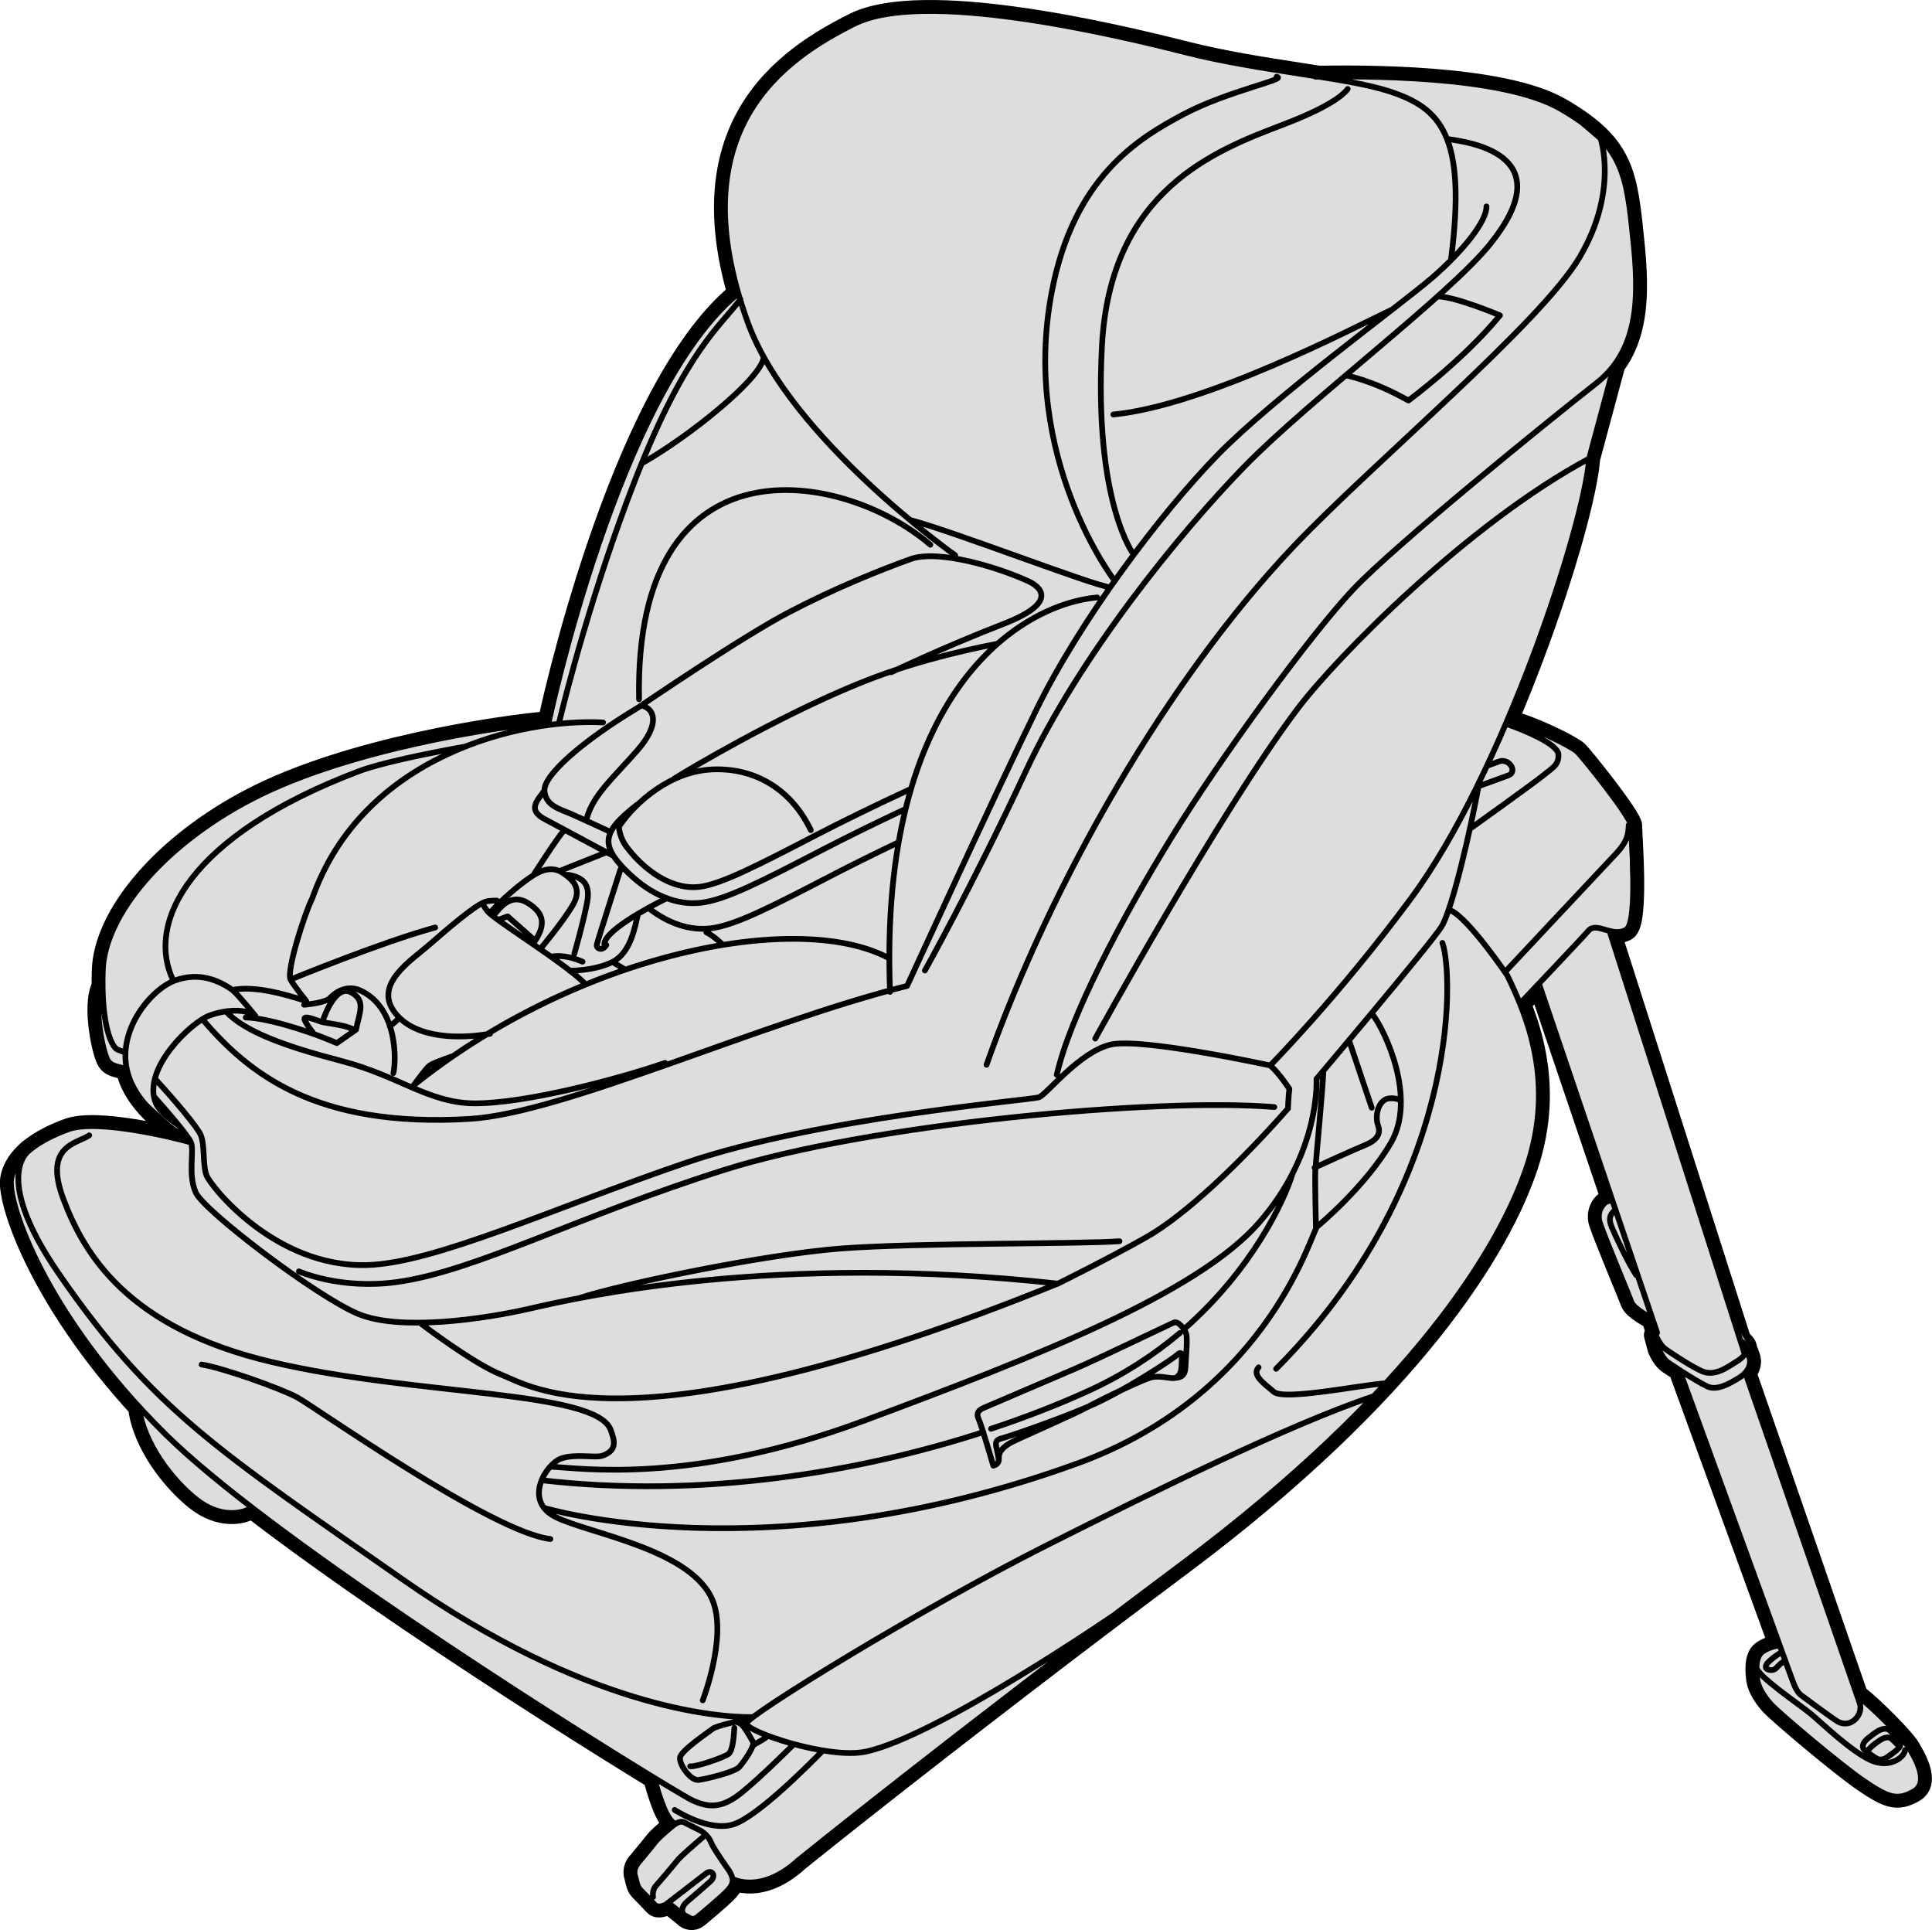
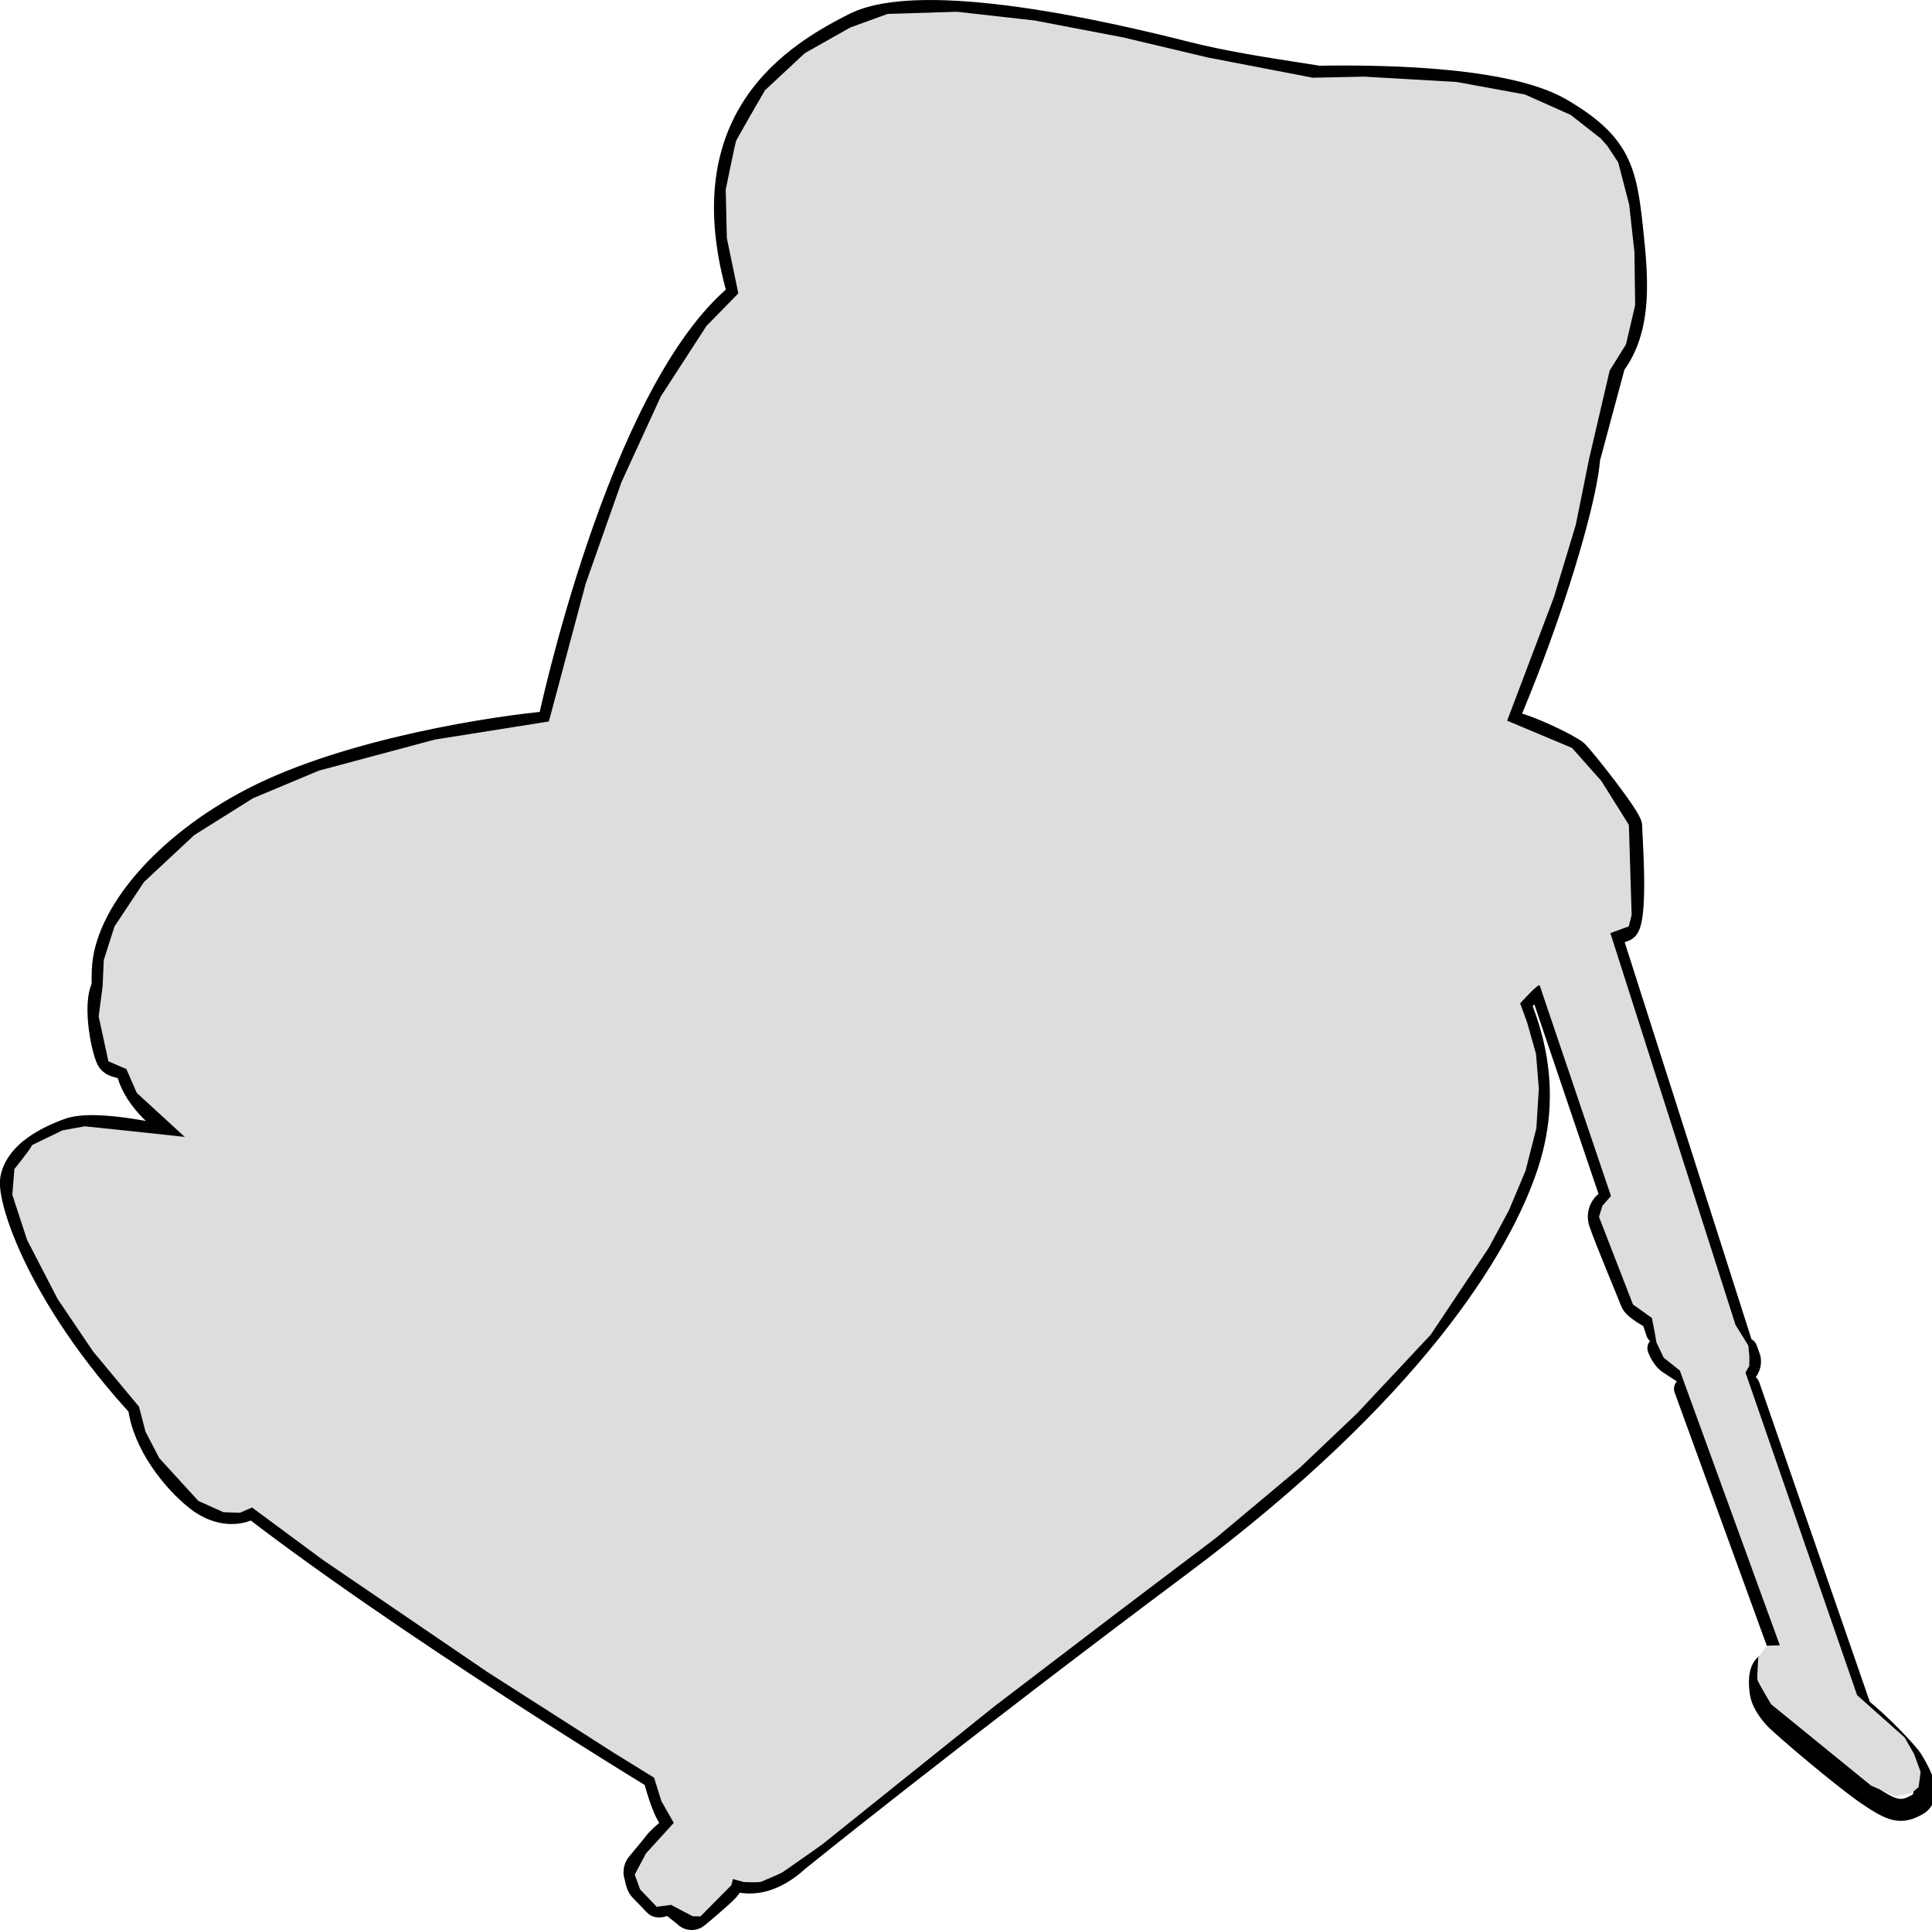
<svg xmlns="http://www.w3.org/2000/svg" xml:space="preserve" width="77.463mm" height="77.371mm" version="1.1" style="shape-rendering:geometricPrecision; text-rendering:geometricPrecision; image-rendering:optimizeQuality; fill-rule:evenodd; clip-rule:evenodd" viewBox="0 0 1706.09 1704.06">
  <defs>
    <style type="text/css">
   
    .str0 {stroke:black;stroke-width:19.42;stroke-linecap:round;stroke-linejoin:round;stroke-miterlimit:4}
    .str1 {stroke:black;stroke-width:5.05;stroke-linecap:round;stroke-linejoin:round;stroke-miterlimit:4}
    .fil0 {fill:none;fill-rule:nonzero}
    .fil1 {fill:#DCDDDE;fill-rule:nonzero}
   
  </style>
  </defs>
  <g id="Слой_x0020_1">
-     <path class="fil0 str0" d="M1161.67 67.75c39.25,-0.59 164.41,-1.86 216.46,28.32 52.06,30.18 57.5,53.96 62.94,104.33 5.44,50.36 10.76,104.8 -31.19,137.78 -41.95,32.98 -177.56,142.74 -214.79,182.05 -37.22,39.32 -116.84,148.02 -160.85,219.61 -44.01,71.58 -89.3,157.32 -101.05,209.12m464.38 -840.34l15.81 13.51c0,0 16.04,46.28 -18.28,104.67 -34.31,58.39 -182.55,181.79 -252.52,255.38 -111.23,116.99 -214.74,297.2 -271.4,457.94m407.31 -817.34c26.3,3.55 98.58,16.64 37.47,92.64 -36.7,45.64 -159.9,137.84 -217.07,196.5 -57.16,58.66 -145.64,167.36 -193.13,269.2 -47.49,101.84 -89.03,175.75 -89.03,175.75m452.81 -595.17c16.36,0.3 55.04,16.73 55.04,16.73 -32.01,39.16 -80.85,75.19 -80.85,75.19 -32.27,-18.26 -55.34,-22.17 -55.34,-22.17m-1009.34 568.88c40.22,46.75 98.69,95.77 235.86,87.55 83.07,-4.99 254.87,-84.43 386.14,-117.42 0,0 75.59,-165.05 114.32,-244.16 38.73,-79.11 109.56,-173.04 159.64,-224.4 50.08,-51.37 161.78,-132.65 189.37,-156.45 27.6,-23.8 48.62,-50.21 48.26,-63.21m-820.32 461.74c-21.02,5.77 -135.68,21.89 -175.92,37.15 -149.36,56.63 -188.11,133.59 -163.31,184.72m27.59 -103.36c-7.78,-8.03 -40.08,7.75 -40.08,7.75 -20.68,22.77 -36.32,56.46 -36.32,56.46 28.2,-16.74 45.22,-13.62 45.22,-13.62m975.84 164.37c-102.71,-8.59 -356.91,14.73 -485.57,55.41 -131.12,41.47 -220.12,89.65 -289.51,99.11 -50.18,6.85 -86.31,-9.46 -86.31,-9.46m724.64 -26.62c-34.37,2.62 -178.24,1.31 -245.61,6.4 -67.37,5.1 -193.85,31.37 -231.65,43.88m914.23 -823.96l-22.23 82.65c-106.7,57.17 -223.43,175.66 -257.81,221.35 -69.09,91.82 -178.36,290.78 -178.36,290.78m436.17 -512.13c-4.33,59.08 -76.13,278.57 -157.12,388.06 -64.38,87.02 -124.51,147.77 -124.51,147.77m184.67 -250.47c-7.12,40.06 -23.95,112.87 -33.45,127.99 -9.5,15.13 -110.3,134.32 -110.3,134.32m-319.1 -462.26c0,0 -146.03,-103.53 -182.99,-205.09 -62.41,-171.47 33.25,-233.79 93.86,-264.2 60.61,-30.39 226.44,8.44 292.55,25.21 66.11,16.78 142.12,21.99 180.06,34.47 44.5,14.65 68.71,37.64 54.26,149.1m-153.97 -161.98c10.71,1.94 -43.76,12.6 -82.83,33.48 -39.07,20.89 -96.17,54.79 -115.64,156.28 -28.19,146.94 55.56,255.31 55.56,255.31m205.73 -434.31c-4.63,6.33 -19.23,17.06 -56.74,31.36 -60.01,22.89 -153.09,57.73 -160.29,195.95 -7.2,138.22 28.13,183.88 28.13,183.88m228.57 -216.68c-34.9,16.66 -165.45,85.03 -246.63,92.91m-871.54 578.02c-5.36,-2.28 -11.78,-1.68 -15.87,-6.84 -4.63,-5.82 -13.96,-49.31 -5.14,-66.28m46.21 81.59c16.97,18.38 37.54,42.66 40.46,49.65 3.72,8.93 1.61,26.06 5.02,35.45 3.42,9.39 60.1,81.41 141.49,79.4 59.64,-1.47 163.17,-49.63 281.01,-90.02 117.84,-40.39 305.5,-55.55 312.67,-58.16 7.18,-2.62 35.56,-40.11 63.63,-46.55 26.94,-6.18 140.59,18.48 140.59,18.48 8.18,7.03 16.92,20.73 16.92,20.73 -1.06,9.13 -1.2,17.31 -1.2,17.31 -43.8,49.71 -91.26,94.49 -125.49,113.82 -34.23,19.34 -77.68,40.78 -77.68,40.78 -248.86,-27.58 -423.21,12.12 -465.32,21.82 -42.1,9.7 -115.79,20.26 -152.63,4.91 -36.84,-15.35 -136.3,-91.05 -143.43,-107.22 -7.12,-16.16 -1.16,-35.83 -4.17,-44.12 -1.76,-4.82 -18.21,-24.41 -32.77,-40.64m516.05 -709.02c-106.21,86.82 -167.4,378.52 -167.4,378.52 -44.87,3.82 -176.23,23.49 -261.13,67.24 -79.28,40.84 -130.96,103.13 -132.65,151.74 -1.68,48.6 7.91,68 13.03,70.13 2.12,0.88 4.43,1.65 7.03,2.58m563.55 -614.09c-1.36,20.44 -80.53,81.84 -119.75,100.25m-15.98 318.88c0,0 -26.42,-12.26 -35.24,-16.07 -8.82,-3.81 -21.91,-6.89 -22.64,-20.25 -0.74,-13.36 32.56,-43.22 83.4,-73.71 0,0 90.6,-61.87 132.58,-83.76 41.98,-21.89 80.02,-37.02 107.2,-46.86 24.85,-9 78.76,7.66 104.61,19.72 6.71,3.13 30.16,17.09 -22.3,37.43 -52.46,20.33 -99.22,42.72 -99.22,42.72m-220.86 29.39c11.5,2.23 17.64,15.69 -3.67,39.95 -21.3,24.26 -38.67,38.95 -44.38,59.55m28.96 6.58c14.05,-20.39 44.62,-48.27 82.5,-49.68 37.89,-1.4 69.35,18.11 86.39,53.6m-120.54 -45.48c3.34,-2.11 6.52,-4.03 9.42,-5.74 0,0 79.2,-47.82 152.51,-77.8 73.31,-29.98 149.1,-40.64 197.78,-47.71m-63.17 118.66c-36.11,12.52 -111.74,47.47 -165.22,75.19 -53.49,27.72 -85.79,44.44 -107.57,46.99 -21.77,2.57 -44.25,-7.01 -63.91,-25.87 -19.66,-18.85 -22.28,-29.45 -12.21,-42.62 3.87,-5.06 10.99,-11.45 19.42,-18.06m314.66 -4.21c-39.64,16.11 -98.33,43.67 -142.15,66.39 -53.49,27.72 -85.8,44.44 -107.57,47 -18.02,2.11 -36.51,-4.07 -53.5,-16.95m-93.18 -104.74c-5.66,8.26 -15.71,16.75 0.07,25.16 27.93,14.86 49.83,26.87 59.82,31.98m359.8 -98.02c-6.56,2.52 -6.5,2.07 -13.07,4.42 -38.15,13.19 -116.45,49.75 -167.1,76 -50.23,26.04 -83.43,43.25 -102.73,45.51 -16.95,2 -35.6,-5.83 -52.5,-22.03 -6.23,-5.98 -9.46,-10.4 -11.71,-13.26 -5.35,-6.81 -8.2,-17.43 -5.98,-22.52m76.42 98.01c17.66,7.31 74.08,77.19 74.08,77.19m-156.96 -51.1c11.64,7.49 46.32,26.53 62.19,33.53 15.86,6.99 52.13,31.92 52.13,31.92m-219.38 -106.35c5.18,-6.36 15,-20.61 30.36,-11.05 14.6,9.08 16.24,19.35 4.76,35.62m-0.11 -3.96c-4.19,-3.78 -22.56,-19.91 -22.56,-19.91l-6.63 2.41m-7.35 -7.33c13.44,-14.58 33.72,-31.02 43.28,-34.82 9.56,-3.79 15.76,-1.36 20.45,2.09 4.7,3.45 16.91,11.26 8.41,26.52 -8.51,15.25 -29.5,40.05 -29.5,40.05m24.09 -64.34c0,0 -0.76,-1.53 0.79,-1.26 11.67,2.01 19.75,7.03 16.74,23.68 -3.01,16.65 -11.4,45.97 -11.4,45.97m-9.88 -107.85c-5.19,5.49 -25.52,37.25 -25.52,37.25m63.88 -18.95l-40.53 16.11m52.78 -1c0,0 -20.05,62.53 -20.88,66.28 -0.83,3.74 5.09,6.27 8.41,0.37m53.39 -41.21c-17.48,8.63 -57.27,30.12 -55.01,41.49m29.55 -27.7c-2.58,11.44 -6.46,34.45 -22.45,42.46 -15.99,8.01 -37.98,7.73 -37.98,7.73m-16.42 -12.38c11.03,-2.07 22.2,2 27.91,4.45m-75.6 -53.98c-11.82,0.15 -15.24,1.08 -8.03,9.7 7.2,8.63 80.62,53.19 89.1,67.91m-92.14 -76.24c-9.57,3.7 -33.6,24.48 -49.03,37.91 -15.43,13.43 -47.19,33.53 -31.64,57.36 15.55,23.82 53.15,25.77 80.72,21.67 27.58,-4.09 31.47,-1.13 31.47,-1.13m70.14 -41.16c-14.61,5.63 -67,26.57 -72.66,50.52m120.19 -49.38c-20.25,7.06 -87.2,29.24 -97.18,48.19 -9.98,18.95 0.81,46.91 0.81,46.91m-47.62 -52.69c-9.03,12.97 -49.23,21.04 -54.82,27.14 -5.59,6.1 -14.27,18.35 -14.27,18.35m-11.39 -61.84c-2.74,4.13 -8.38,7.53 -8.38,7.53m3.24 41.55c2.36,-8.99 4.65,-56.94 -28.64,-72.68 -16.23,-7.68 -28.24,7.42 -28.24,7.42 -7.33,3.92 -21.96,4.93 -21.96,4.93m-51.53 11.31c14.62,-0.19 51.06,9.74 80.43,22.56l16.94 -11.86c2.85,-14.48 9.32,-25.9 -4.53,-33.05 -13.85,-7.15 -24.06,23.24 -24.06,23.24m24.95 8.94c-8.01,-3.64 -22.82,-4.82 -27.04,-6.1 -4.21,-1.28 -17.6,-7.15 -14.44,-1.05 3.16,6.1 6.78,10.05 6.78,10.05m-5.55 -27.29c-18.76,-6.03 -46.01,-13.89 -65.14,-9.76m0 0c6.45,5.69 20.23,22.94 20.23,22.94m-20.23 -22.94c-12.22,-8.68 -29.62,-16.12 -50.88,-8.38 -21.25,7.74 -54.56,46.76 -40.2,86.21 9.14,25.12 35.57,43.63 48.9,51.91m57.68 -109.46c-7.6,-2.86 -20.58,-3.29 -36.03,2.34 -15.46,5.63 -58.64,45.87 -47.59,76.24 3.72,10.21 20.65,20.65 20.65,20.65m429.47 -55.17c-39.55,13.71 -122.86,36.07 -168.74,35.72 -39.85,-0.3 -66.44,-24.24 -116.97,-37.4 -50.54,-13.15 -85.41,-25.92 -102.17,-43.81m178.22 51.58c12.02,2.44 57.66,21.13 39.9,28.49m236.27 -708.83c-16.99,23.32 -47.97,44.45 -92.34,157.98 -44.38,113.54 -69.19,221.78 -69.19,221.78m97.55 933.08c11.79,7.1 19.29,11.45 21.25,12.36 15.12,7.05 26.63,7.22 43.94,-6.71 17.29,-13.94 46.08,-42.8 46.08,-42.8m-123.53 29.72c4.48,2.74 8.58,5.22 12.26,7.44m-421.19 -568.35c-13.75,-4.05 -82.66,-20.99 -108.19,-11.69 -25.54,9.29 -47.12,23.47 -50.58,43.94 -3.46,20.47 29.24,119.33 135.94,225.09 88.52,87.74 340.01,247.62 431.75,303.57m-206.89 -401.75c0,0 47.86,36.67 72.6,46.12 24.73,9.46 114.24,72.09 490.92,-80.67m-756.19 71.47c18,2.67 69.35,20.89 84.34,28.92 14.99,8.03 171.85,119.17 223.71,125.13m-407.25 -356.4c-10.78,7.43 -40.84,8.69 -22.69,56.62 18.15,47.91 56.23,113.55 184.29,143.6 128.06,30.05 286.08,24.7 298.9,59.92 3.45,9.48 6.01,17.85 -7.12,22.63 -6.5,2.37 -24.26,-1.96 -36.87,2.63 -12.61,4.59 -33.9,36.77 -4.72,51.54 29.18,14.77 122.34,28.65 139.33,75.32 11.76,32.3 -9.37,86.61 -9.37,86.61m-134.69 -206.36c26.6,1.17 123.87,16.49 276.75,-40.42 152.88,-56.91 294.38,-112.42 349.09,-174.86 54.71,-62.44 50.85,-127.15 50.85,-127.15m-294.17 311.89c-109.41,35.5 -248.79,58.89 -390.07,42.54m563.63 -130.03c-22.66,19.08 -49.56,36.91 -81.22,51.31 -25.56,11.62 -54.32,22.95 -85.6,33.29m266.32 -225.51c-7.25,24.3 -35.77,84.74 -95.52,137.26m165.3 -278.73c12.34,15.3 39.72,75.06 17.32,114 -22.4,38.93 -64.96,74.1 -64.96,74.1 -3.63,-2.13 -38.9,146.4 -211.83,209.33 -273.4,99.52 -471.39,39.34 -471.39,39.34m710.88 -412.95l20.08 59.7m25.76 -5.17c-0.06,-3.2 -9.24,-3.81 -12.45,-2.63 -8.21,2.98 -10.51,15.8 -7.62,23.71 2.87,7.9 -2.41,13.44 -11.67,17.14 -9.27,3.7 -44.51,19.85 -44.51,19.85m7.8 -85.61c-0.32,13.71 -6.56,79.01 -7.09,87.58 -0.53,8.57 0.56,51.88 0.56,51.88m-125.65 82.96c-11.31,5.21 -66.61,31.89 -85.81,40.19 -19.2,8.31 -78.36,33.49 -82.35,35.27 -3.99,1.79 -6.53,4.7 -4.16,9.48 2.38,4.77 13.04,41.35 13.04,41.35 3.62,-0.99 5.07,-2.51 4.93,-7.43 -0.14,-4.92 3.99,-9.08 10,-12.59 6.02,-3.52 53.92,-23.94 68.75,-32 14.84,-8.05 47.93,-23.74 55.47,-25.83 7.54,-2.07 16.99,1.12 20.43,0.53 3.44,-0.58 9.67,0.13 10.09,-9.64 0.42,-9.77 2.07,-25.64 0.59,-29.73 -1.49,-4.1 -7.06,-11.42 -10.98,-9.6zm-232.97 -708.74c39.95,10.61 159.44,57.13 176.81,59.56m350.56 117.79c19.61,3.93 56.48,22.16 61.85,27.23 5.36,5.08 48.01,58.48 47.78,65.59 -0.22,7.12 6.29,85.09 -4.45,91.64 -11.99,7.31 -26.03,-7.4 -33.25,0.85 -7.21,8.25 -60.44,64.27 -60.44,64.27m-60.63 -81.8c16.11,7.96 49.37,57.12 49.37,57.12 17.65,36.23 41.73,94.15 17.83,167.13 -23.9,72.97 -101.85,200.47 -305.38,352.65 -203.53,152.17 -338.59,261.41 -338.59,261.41 -32.75,30.09 -57.74,16.64 -57.74,16.64m565.87 -426.35c-73.45,24.33 -199.4,86.64 -289.59,132.07 -110.67,55.75 -263.29,149.75 -264.35,156.74 -1.06,6.99 72.45,32.2 105.79,24.93 63.45,-13.84 218.65,-120.37 218.65,-120.37m-318.6 89.96c-32.95,0.33 -148.03,-8.84 -309.15,-121.42 -161.11,-112.57 -221.1,-149.8 -303.99,-270.24 -61.2,-88.9 -25.05,-109.52 -25.05,-109.52m195.77 316.19c-8.33,5.51 -28.13,9.52 -49.21,-7.16 -21.07,-16.67 -46.84,-49.49 -50.64,-81.9m454.87 327.6c2.86,9.72 9.23,34.18 17.36,39.88m131.78 -63.96c-10.31,10.47 -57.71,58.76 -79.51,65.35 -21.8,6.59 -51.41,-12.89 -51.41,-12.89m10.71 81.15c-10.63,9.58 2.32,19.32 9.37,13.4 0,0 21.39,-17.54 27.11,-23.98 5.72,-6.45 4.61,-10.42 0.94,-16.81 0,0 -14.11,-19.81 -15.95,-24.86 -1.83,-5.04 -6.71,-9.7 -11.86,-11.86l-11.79 -5.95c-3.77,-2.07 -8.12,1.09 -11.9,4.33 -5.76,4.92 -11.03,9.29 -14.26,13.49 -3.22,4.2 -14.95,18.26 -14.95,18.26 -3.89,4.1 -2.73,10.07 -2.73,10.07 1.19,3.26 1.77,10.05 4.76,13.06 4.68,4.72 12.96,13.44 12.96,13.44 3.1,3.51 9.69,-0.17 9.69,-0.17l35.42 -27.34c5.48,-4.35 9.46,1.93 4.17,6.72 -7.17,6.51 -20.98,18.22 -20.98,18.22zm0.77 14.41c-0.61,-0.3 -17.26,-13.65 -17.26,-13.65m30.43 -57.59c-5.75,4.93 -19.38,16.49 -22.61,20.68 -3.23,4.2 -18.41,21.8 -18.41,21.8 -3.89,4.1 -2.73,10.06 -2.73,10.06m82.64 -156.75c-0.89,-0.13 -26.38,5.47 -29.71,8.1 -3.33,2.63 -28.29,19.32 -29.12,25.56 -0.84,6.22 9.45,20.54 16.21,19.77 6.77,-0.78 32.2,-6.92 36.18,-11.48 3.97,-4.55 14.16,-18.85 12.01,-22.22 -2.16,-3.37 -8.53,-16.75 -13.29,-16.91m25.41 12.49c-0.45,1.09 -11.2,6.97 -11.2,6.97m-17.34 -14.84c-0.36,5.21 -0.97,19.81 -5.16,23.03 -4.19,3.22 -29.81,11.9 -33.85,10.87m427.9 -342.86c1.57,-0.06 5.2,-2.74 5.76,-7.89 0.56,-5.15 0.46,-9.81 0.47,-11.16 0.01,-1.35 -0.12,-5.16 -4.1,-1.36 -3.98,3.8 -47.67,32.71 -78.68,45.84 -31,13.14 -71.95,26.87 -75.83,27.81 -3.88,0.95 -5.81,2.12 -5.45,5.98 0.36,3.85 3.42,13.25 1.96,15.1m392.26 -458.44c10.38,29.98 14.58,214.13 -146.86,376.05m96.86 12.77c-21.95,1.43 -89.4,15.45 -98.81,7.63 -9.42,-7.83 -19.59,-15.16 -13.53,-21.69m221.69 -567.06c10,3.47 42.85,16.43 43.12,26.03 0.26,9.61 -5.46,11.69 -12.88,17.95 -7.43,6.26 -65.46,47.75 -65.46,47.75m15.1 -55.68l10.22 -3.72c9.24,-3.94 17.39,8.94 8.72,12.1 -8.67,3.16 -26.35,9.6 -26.35,9.6m132.74 34.16c-0.57,7.33 -0.2,13.67 -11.89,26 -11.68,12.34 -96.74,103.14 -96.74,103.14m92.3 -33.6l118.33 370.44m-180.72 -324.12l103.76 306.4m-42.32 -116.25c-4.52,0.03 -11.68,9.04 -8.26,19.18 5.17,15.38 25.65,63.88 27.91,70.11 2.27,6.22 17.97,14.07 17.97,14.07m-33.05 -94.9c-3.82,3.66 -5.45,7.14 -2.3,14.65 3.15,7.52 14.44,31.47 21.53,42.29m97.28 65.19l2.61 7.18c1.96,5.39 -0.25,12.91 -8.8,18.19 -8.55,5.27 -19.88,11.88 -28.5,7.66 -12.19,-5.96 -34.56,-21.19 -34.56,-21.19 -5.31,-4.02 -8.38,-12.48 -8.38,-12.48l-3.08 -11.63m76.33 5.5c7.02,4.91 5.13,12.12 -3.42,17.4 -8.55,5.28 -19.91,14.29 -31.81,8.86 -11.9,-5.41 -32.03,-19.52 -32.03,-19.52 -5.31,-4.02 -8.38,-12.48 -8.38,-12.48m79.19 33.46l100.84 291.41c3.81,10.49 -7.48,22.87 -18.88,16.87 -4.06,-2.14 -33.1,-23.76 -33.1,-23.76 -3.65,-3.22 -5.35,-7.46 -8.7,-16.66l-96.55 -265.27m154.97 282.29c15.66,12.11 41.8,39.18 45.61,45.76 3.81,6.58 19.49,30.68 4.41,39.18 -14.58,8.23 -22.43,5.35 -43.59,-8.98 -21.17,-14.34 -76.1,-60.92 -82.42,-68 -6.33,-7.07 -10.99,-14.75 -12.01,-21.41 -1.03,-6.66 -2.23,-20.29 4.47,-25.07 6.7,-4.78 15.27,-5.55 15.27,-5.55m110.6 92.44c0.15,5.57 -13.06,16.95 -30.57,8.78 -17.51,-8.16 -42.14,-32.02 -52.26,-40.53 -10.13,-8.5 -49.41,-34.66 -48.26,-41.81m116.87 55.65c-2.07,-1.57 -5.51,-0.9 -8.22,0.34 -2.71,1.24 -9.9,6.51 -12.34,9.17 -2.45,2.66 -3.81,6.2 -0.33,8.85 3.5,2.65 8.49,6.27 10.93,7.4 2.43,1.14 6.02,0.22 8.12,-1.31 2.11,-1.53 8.24,-5.53 10.53,-8.27 2.3,-2.73 1.83,-4.71 0.19,-7.15 -1.65,-2.43 -6.94,-7.59 -8.86,-9.04zm9 14.6c-1.97,-2.38 -5.66,-5.93 -7.13,-7.05 -1.87,-1.41 -4.96,-0.81 -7.4,0.31 -2.44,1.11 -8.91,5.86 -11.11,8.25 -0.83,0.9 -1.52,1.91 -1.89,2.94m-76.5 -87.15c-4.2,1.79 -10.25,7.1 -11.85,8.81 -1.6,1.72 -2.66,4.58 -0.83,5.63 1.82,1.04 6.04,1.73 8.38,-0.96 2.34,-2.68 5.53,-5.42 7.08,-5.85" />
+     <path class="fil0 str0" d="M1161.67 67.75c39.25,-0.59 164.41,-1.86 216.46,28.32 52.06,30.18 57.5,53.96 62.94,104.33 5.44,50.36 10.76,104.8 -31.19,137.78 -41.95,32.98 -177.56,142.74 -214.79,182.05 -37.22,39.32 -116.84,148.02 -160.85,219.61 -44.01,71.58 -89.3,157.32 -101.05,209.12m464.38 -840.34l15.81 13.51c0,0 16.04,46.28 -18.28,104.67 -34.31,58.39 -182.55,181.79 -252.52,255.38 -111.23,116.99 -214.74,297.2 -271.4,457.94m407.31 -817.34c26.3,3.55 98.58,16.64 37.47,92.64 -36.7,45.64 -159.9,137.84 -217.07,196.5 -57.16,58.66 -145.64,167.36 -193.13,269.2 -47.49,101.84 -89.03,175.75 -89.03,175.75m452.81 -595.17c16.36,0.3 55.04,16.73 55.04,16.73 -32.01,39.16 -80.85,75.19 -80.85,75.19 -32.27,-18.26 -55.34,-22.17 -55.34,-22.17m-1009.34 568.88c40.22,46.75 98.69,95.77 235.86,87.55 83.07,-4.99 254.87,-84.43 386.14,-117.42 0,0 75.59,-165.05 114.32,-244.16 38.73,-79.11 109.56,-173.04 159.64,-224.4 50.08,-51.37 161.78,-132.65 189.37,-156.45 27.6,-23.8 48.62,-50.21 48.26,-63.21m-820.32 461.74c-21.02,5.77 -135.68,21.89 -175.92,37.15 -149.36,56.63 -188.11,133.59 -163.31,184.72m27.59 -103.36c-7.78,-8.03 -40.08,7.75 -40.08,7.75 -20.68,22.77 -36.32,56.46 -36.32,56.46 28.2,-16.74 45.22,-13.62 45.22,-13.62m975.84 164.37c-102.71,-8.59 -356.91,14.73 -485.57,55.41 -131.12,41.47 -220.12,89.65 -289.51,99.11 -50.18,6.85 -86.31,-9.46 -86.31,-9.46m724.64 -26.62c-34.37,2.62 -178.24,1.31 -245.61,6.4 -67.37,5.1 -193.85,31.37 -231.65,43.88m914.23 -823.96l-22.23 82.65c-106.7,57.17 -223.43,175.66 -257.81,221.35 -69.09,91.82 -178.36,290.78 -178.36,290.78m436.17 -512.13c-4.33,59.08 -76.13,278.57 -157.12,388.06 -64.38,87.02 -124.51,147.77 -124.51,147.77m184.67 -250.47c-7.12,40.06 -23.95,112.87 -33.45,127.99 -9.5,15.13 -110.3,134.32 -110.3,134.32m-319.1 -462.26c0,0 -146.03,-103.53 -182.99,-205.09 -62.41,-171.47 33.25,-233.79 93.86,-264.2 60.61,-30.39 226.44,8.44 292.55,25.21 66.11,16.78 142.12,21.99 180.06,34.47 44.5,14.65 68.71,37.64 54.26,149.1m-153.97 -161.98c10.71,1.94 -43.76,12.6 -82.83,33.48 -39.07,20.89 -96.17,54.79 -115.64,156.28 -28.19,146.94 55.56,255.31 55.56,255.31m205.73 -434.31c-4.63,6.33 -19.23,17.06 -56.74,31.36 -60.01,22.89 -153.09,57.73 -160.29,195.95 -7.2,138.22 28.13,183.88 28.13,183.88m228.57 -216.68c-34.9,16.66 -165.45,85.03 -246.63,92.91m-871.54 578.02c-5.36,-2.28 -11.78,-1.68 -15.87,-6.84 -4.63,-5.82 -13.96,-49.31 -5.14,-66.28m46.21 81.59c16.97,18.38 37.54,42.66 40.46,49.65 3.72,8.93 1.61,26.06 5.02,35.45 3.42,9.39 60.1,81.41 141.49,79.4 59.64,-1.47 163.17,-49.63 281.01,-90.02 117.84,-40.39 305.5,-55.55 312.67,-58.16 7.18,-2.62 35.56,-40.11 63.63,-46.55 26.94,-6.18 140.59,18.48 140.59,18.48 8.18,7.03 16.92,20.73 16.92,20.73 -1.06,9.13 -1.2,17.31 -1.2,17.31 -43.8,49.71 -91.26,94.49 -125.49,113.82 -34.23,19.34 -77.68,40.78 -77.68,40.78 -248.86,-27.58 -423.21,12.12 -465.32,21.82 -42.1,9.7 -115.79,20.26 -152.63,4.91 -36.84,-15.35 -136.3,-91.05 -143.43,-107.22 -7.12,-16.16 -1.16,-35.83 -4.17,-44.12 -1.76,-4.82 -18.21,-24.41 -32.77,-40.64m516.05 -709.02c-106.21,86.82 -167.4,378.52 -167.4,378.52 -44.87,3.82 -176.23,23.49 -261.13,67.24 -79.28,40.84 -130.96,103.13 -132.65,151.74 -1.68,48.6 7.91,68 13.03,70.13 2.12,0.88 4.43,1.65 7.03,2.58m563.55 -614.09c-1.36,20.44 -80.53,81.84 -119.75,100.25m-15.98 318.88c0,0 -26.42,-12.26 -35.24,-16.07 -8.82,-3.81 -21.91,-6.89 -22.64,-20.25 -0.74,-13.36 32.56,-43.22 83.4,-73.71 0,0 90.6,-61.87 132.58,-83.76 41.98,-21.89 80.02,-37.02 107.2,-46.86 24.85,-9 78.76,7.66 104.61,19.72 6.71,3.13 30.16,17.09 -22.3,37.43 -52.46,20.33 -99.22,42.72 -99.22,42.72m-220.86 29.39c11.5,2.23 17.64,15.69 -3.67,39.95 -21.3,24.26 -38.67,38.95 -44.38,59.55m28.96 6.58c14.05,-20.39 44.62,-48.27 82.5,-49.68 37.89,-1.4 69.35,18.11 86.39,53.6m-120.54 -45.48c3.34,-2.11 6.52,-4.03 9.42,-5.74 0,0 79.2,-47.82 152.51,-77.8 73.31,-29.98 149.1,-40.64 197.78,-47.71m-63.17 118.66c-36.11,12.52 -111.74,47.47 -165.22,75.19 -53.49,27.72 -85.79,44.44 -107.57,46.99 -21.77,2.57 -44.25,-7.01 -63.91,-25.87 -19.66,-18.85 -22.28,-29.45 -12.21,-42.62 3.87,-5.06 10.99,-11.45 19.42,-18.06m314.66 -4.21c-39.64,16.11 -98.33,43.67 -142.15,66.39 -53.49,27.72 -85.8,44.44 -107.57,47 -18.02,2.11 -36.51,-4.07 -53.5,-16.95m-93.18 -104.74c-5.66,8.26 -15.71,16.75 0.07,25.16 27.93,14.86 49.83,26.87 59.82,31.98m359.8 -98.02c-6.56,2.52 -6.5,2.07 -13.07,4.42 -38.15,13.19 -116.45,49.75 -167.1,76 -50.23,26.04 -83.43,43.25 -102.73,45.51 -16.95,2 -35.6,-5.83 -52.5,-22.03 -6.23,-5.98 -9.46,-10.4 -11.71,-13.26 -5.35,-6.81 -8.2,-17.43 -5.98,-22.52m76.42 98.01c17.66,7.31 74.08,77.19 74.08,77.19m-156.96 -51.1c11.64,7.49 46.32,26.53 62.19,33.53 15.86,6.99 52.13,31.92 52.13,31.92m-219.38 -106.35c5.18,-6.36 15,-20.61 30.36,-11.05 14.6,9.08 16.24,19.35 4.76,35.62m-0.11 -3.96c-4.19,-3.78 -22.56,-19.91 -22.56,-19.91l-6.63 2.41m-7.35 -7.33c13.44,-14.58 33.72,-31.02 43.28,-34.82 9.56,-3.79 15.76,-1.36 20.45,2.09 4.7,3.45 16.91,11.26 8.41,26.52 -8.51,15.25 -29.5,40.05 -29.5,40.05m24.09 -64.34c0,0 -0.76,-1.53 0.79,-1.26 11.67,2.01 19.75,7.03 16.74,23.68 -3.01,16.65 -11.4,45.97 -11.4,45.97m-9.88 -107.85c-5.19,5.49 -25.52,37.25 -25.52,37.25m63.88 -18.95l-40.53 16.11m52.78 -1c0,0 -20.05,62.53 -20.88,66.28 -0.83,3.74 5.09,6.27 8.41,0.37m53.39 -41.21c-17.48,8.63 -57.27,30.12 -55.01,41.49m29.55 -27.7c-2.58,11.44 -6.46,34.45 -22.45,42.46 -15.99,8.01 -37.98,7.73 -37.98,7.73m-16.42 -12.38c11.03,-2.07 22.2,2 27.91,4.45m-75.6 -53.98c-11.82,0.15 -15.24,1.08 -8.03,9.7 7.2,8.63 80.62,53.19 89.1,67.91m-92.14 -76.24c-9.57,3.7 -33.6,24.48 -49.03,37.91 -15.43,13.43 -47.19,33.53 -31.64,57.36 15.55,23.82 53.15,25.77 80.72,21.67 27.58,-4.09 31.47,-1.13 31.47,-1.13m70.14 -41.16c-14.61,5.63 -67,26.57 -72.66,50.52m120.19 -49.38c-20.25,7.06 -87.2,29.24 -97.18,48.19 -9.98,18.95 0.81,46.91 0.81,46.91m-47.62 -52.69c-9.03,12.97 -49.23,21.04 -54.82,27.14 -5.59,6.1 -14.27,18.35 -14.27,18.35m-11.39 -61.84c-2.74,4.13 -8.38,7.53 -8.38,7.53m3.24 41.55c2.36,-8.99 4.65,-56.94 -28.64,-72.68 -16.23,-7.68 -28.24,7.42 -28.24,7.42 -7.33,3.92 -21.96,4.93 -21.96,4.93m-51.53 11.31c14.62,-0.19 51.06,9.74 80.43,22.56l16.94 -11.86c2.85,-14.48 9.32,-25.9 -4.53,-33.05 -13.85,-7.15 -24.06,23.24 -24.06,23.24m24.95 8.94c-8.01,-3.64 -22.82,-4.82 -27.04,-6.1 -4.21,-1.28 -17.6,-7.15 -14.44,-1.05 3.16,6.1 6.78,10.05 6.78,10.05m-5.55 -27.29c-18.76,-6.03 -46.01,-13.89 -65.14,-9.76m0 0c6.45,5.69 20.23,22.94 20.23,22.94m-20.23 -22.94c-12.22,-8.68 -29.62,-16.12 -50.88,-8.38 -21.25,7.74 -54.56,46.76 -40.2,86.21 9.14,25.12 35.57,43.63 48.9,51.91m57.68 -109.46c-7.6,-2.86 -20.58,-3.29 -36.03,2.34 -15.46,5.63 -58.64,45.87 -47.59,76.24 3.72,10.21 20.65,20.65 20.65,20.65m429.47 -55.17c-39.55,13.71 -122.86,36.07 -168.74,35.72 -39.85,-0.3 -66.44,-24.24 -116.97,-37.4 -50.54,-13.15 -85.41,-25.92 -102.17,-43.81m178.22 51.58c12.02,2.44 57.66,21.13 39.9,28.49m236.27 -708.83c-16.99,23.32 -47.97,44.45 -92.34,157.98 -44.38,113.54 -69.19,221.78 -69.19,221.78m97.55 933.08c11.79,7.1 19.29,11.45 21.25,12.36 15.12,7.05 26.63,7.22 43.94,-6.71 17.29,-13.94 46.08,-42.8 46.08,-42.8m-123.53 29.72c4.48,2.74 8.58,5.22 12.26,7.44m-421.19 -568.35c-13.75,-4.05 -82.66,-20.99 -108.19,-11.69 -25.54,9.29 -47.12,23.47 -50.58,43.94 -3.46,20.47 29.24,119.33 135.94,225.09 88.52,87.74 340.01,247.62 431.75,303.57m-206.89 -401.75c0,0 47.86,36.67 72.6,46.12 24.73,9.46 114.24,72.09 490.92,-80.67m-756.19 71.47c18,2.67 69.35,20.89 84.34,28.92 14.99,8.03 171.85,119.17 223.71,125.13m-407.25 -356.4c-10.78,7.43 -40.84,8.69 -22.69,56.62 18.15,47.91 56.23,113.55 184.29,143.6 128.06,30.05 286.08,24.7 298.9,59.92 3.45,9.48 6.01,17.85 -7.12,22.63 -6.5,2.37 -24.26,-1.96 -36.87,2.63 -12.61,4.59 -33.9,36.77 -4.72,51.54 29.18,14.77 122.34,28.65 139.33,75.32 11.76,32.3 -9.37,86.61 -9.37,86.61m-134.69 -206.36c26.6,1.17 123.87,16.49 276.75,-40.42 152.88,-56.91 294.38,-112.42 349.09,-174.86 54.71,-62.44 50.85,-127.15 50.85,-127.15m-294.17 311.89c-109.41,35.5 -248.79,58.89 -390.07,42.54m563.63 -130.03c-22.66,19.08 -49.56,36.91 -81.22,51.31 -25.56,11.62 -54.32,22.95 -85.6,33.29m266.32 -225.51c-7.25,24.3 -35.77,84.74 -95.52,137.26m165.3 -278.73c12.34,15.3 39.72,75.06 17.32,114 -22.4,38.93 -64.96,74.1 -64.96,74.1 -3.63,-2.13 -38.9,146.4 -211.83,209.33 -273.4,99.52 -471.39,39.34 -471.39,39.34m710.88 -412.95l20.08 59.7m25.76 -5.17c-0.06,-3.2 -9.24,-3.81 -12.45,-2.63 -8.21,2.98 -10.51,15.8 -7.62,23.71 2.87,7.9 -2.41,13.44 -11.67,17.14 -9.27,3.7 -44.51,19.85 -44.51,19.85m7.8 -85.61c-0.32,13.71 -6.56,79.01 -7.09,87.58 -0.53,8.57 0.56,51.88 0.56,51.88m-125.65 82.96c-11.31,5.21 -66.61,31.89 -85.81,40.19 -19.2,8.31 -78.36,33.49 -82.35,35.27 -3.99,1.79 -6.53,4.7 -4.16,9.48 2.38,4.77 13.04,41.35 13.04,41.35 3.62,-0.99 5.07,-2.51 4.93,-7.43 -0.14,-4.92 3.99,-9.08 10,-12.59 6.02,-3.52 53.92,-23.94 68.75,-32 14.84,-8.05 47.93,-23.74 55.47,-25.83 7.54,-2.07 16.99,1.12 20.43,0.53 3.44,-0.58 9.67,0.13 10.09,-9.64 0.42,-9.77 2.07,-25.64 0.59,-29.73 -1.49,-4.1 -7.06,-11.42 -10.98,-9.6zm-232.97 -708.74c39.95,10.61 159.44,57.13 176.81,59.56m350.56 117.79c19.61,3.93 56.48,22.16 61.85,27.23 5.36,5.08 48.01,58.48 47.78,65.59 -0.22,7.12 6.29,85.09 -4.45,91.64 -11.99,7.31 -26.03,-7.4 -33.25,0.85 -7.21,8.25 -60.44,64.27 -60.44,64.27m-60.63 -81.8c16.11,7.96 49.37,57.12 49.37,57.12 17.65,36.23 41.73,94.15 17.83,167.13 -23.9,72.97 -101.85,200.47 -305.38,352.65 -203.53,152.17 -338.59,261.41 -338.59,261.41 -32.75,30.09 -57.74,16.64 -57.74,16.64m565.87 -426.35c-73.45,24.33 -199.4,86.64 -289.59,132.07 -110.67,55.75 -263.29,149.75 -264.35,156.74 -1.06,6.99 72.45,32.2 105.79,24.93 63.45,-13.84 218.65,-120.37 218.65,-120.37m-318.6 89.96c-32.95,0.33 -148.03,-8.84 -309.15,-121.42 -161.11,-112.57 -221.1,-149.8 -303.99,-270.24 -61.2,-88.9 -25.05,-109.52 -25.05,-109.52m195.77 316.19c-8.33,5.51 -28.13,9.52 -49.21,-7.16 -21.07,-16.67 -46.84,-49.49 -50.64,-81.9m454.87 327.6c2.86,9.72 9.23,34.18 17.36,39.88m131.78 -63.96c-10.31,10.47 -57.71,58.76 -79.51,65.35 -21.8,6.59 -51.41,-12.89 -51.41,-12.89m10.71 81.15c-10.63,9.58 2.32,19.32 9.37,13.4 0,0 21.39,-17.54 27.11,-23.98 5.72,-6.45 4.61,-10.42 0.94,-16.81 0,0 -14.11,-19.81 -15.95,-24.86 -1.83,-5.04 -6.71,-9.7 -11.86,-11.86l-11.79 -5.95c-3.77,-2.07 -8.12,1.09 -11.9,4.33 -5.76,4.92 -11.03,9.29 -14.26,13.49 -3.22,4.2 -14.95,18.26 -14.95,18.26 -3.89,4.1 -2.73,10.07 -2.73,10.07 1.19,3.26 1.77,10.05 4.76,13.06 4.68,4.72 12.96,13.44 12.96,13.44 3.1,3.51 9.69,-0.17 9.69,-0.17l35.42 -27.34c5.48,-4.35 9.46,1.93 4.17,6.72 -7.17,6.51 -20.98,18.22 -20.98,18.22zm0.77 14.41c-0.61,-0.3 -17.26,-13.65 -17.26,-13.65m30.43 -57.59c-5.75,4.93 -19.38,16.49 -22.61,20.68 -3.23,4.2 -18.41,21.8 -18.41,21.8 -3.89,4.1 -2.73,10.06 -2.73,10.06m82.64 -156.75c-0.89,-0.13 -26.38,5.47 -29.71,8.1 -3.33,2.63 -28.29,19.32 -29.12,25.56 -0.84,6.22 9.45,20.54 16.21,19.77 6.77,-0.78 32.2,-6.92 36.18,-11.48 3.97,-4.55 14.16,-18.85 12.01,-22.22 -2.16,-3.37 -8.53,-16.75 -13.29,-16.91m25.41 12.49c-0.45,1.09 -11.2,6.97 -11.2,6.97m-17.34 -14.84c-0.36,5.21 -0.97,19.81 -5.16,23.03 -4.19,3.22 -29.81,11.9 -33.85,10.87m427.9 -342.86c1.57,-0.06 5.2,-2.74 5.76,-7.89 0.56,-5.15 0.46,-9.81 0.47,-11.16 0.01,-1.35 -0.12,-5.16 -4.1,-1.36 -3.98,3.8 -47.67,32.71 -78.68,45.84 -31,13.14 -71.95,26.87 -75.83,27.81 -3.88,0.95 -5.81,2.12 -5.45,5.98 0.36,3.85 3.42,13.25 1.96,15.1m392.26 -458.44c10.38,29.98 14.58,214.13 -146.86,376.05m96.86 12.77c-21.95,1.43 -89.4,15.45 -98.81,7.63 -9.42,-7.83 -19.59,-15.16 -13.53,-21.69m221.69 -567.06c10,3.47 42.85,16.43 43.12,26.03 0.26,9.61 -5.46,11.69 -12.88,17.95 -7.43,6.26 -65.46,47.75 -65.46,47.75m15.1 -55.68l10.22 -3.72c9.24,-3.94 17.39,8.94 8.72,12.1 -8.67,3.16 -26.35,9.6 -26.35,9.6m132.74 34.16c-0.57,7.33 -0.2,13.67 -11.89,26 -11.68,12.34 -96.74,103.14 -96.74,103.14m92.3 -33.6l118.33 370.44m-180.72 -324.12l103.76 306.4m-42.32 -116.25c-4.52,0.03 -11.68,9.04 -8.26,19.18 5.17,15.38 25.65,63.88 27.91,70.11 2.27,6.22 17.97,14.07 17.97,14.07m-33.05 -94.9c-3.82,3.66 -5.45,7.14 -2.3,14.65 3.15,7.52 14.44,31.47 21.53,42.29m97.28 65.19l2.61 7.18c1.96,5.39 -0.25,12.91 -8.8,18.19 -8.55,5.27 -19.88,11.88 -28.5,7.66 -12.19,-5.96 -34.56,-21.19 -34.56,-21.19 -5.31,-4.02 -8.38,-12.48 -8.38,-12.48m76.33 5.5c7.02,4.91 5.13,12.12 -3.42,17.4 -8.55,5.28 -19.91,14.29 -31.81,8.86 -11.9,-5.41 -32.03,-19.52 -32.03,-19.52 -5.31,-4.02 -8.38,-12.48 -8.38,-12.48m79.19 33.46l100.84 291.41c3.81,10.49 -7.48,22.87 -18.88,16.87 -4.06,-2.14 -33.1,-23.76 -33.1,-23.76 -3.65,-3.22 -5.35,-7.46 -8.7,-16.66l-96.55 -265.27m154.97 282.29c15.66,12.11 41.8,39.18 45.61,45.76 3.81,6.58 19.49,30.68 4.41,39.18 -14.58,8.23 -22.43,5.35 -43.59,-8.98 -21.17,-14.34 -76.1,-60.92 -82.42,-68 -6.33,-7.07 -10.99,-14.75 -12.01,-21.41 -1.03,-6.66 -2.23,-20.29 4.47,-25.07 6.7,-4.78 15.27,-5.55 15.27,-5.55m110.6 92.44c0.15,5.57 -13.06,16.95 -30.57,8.78 -17.51,-8.16 -42.14,-32.02 -52.26,-40.53 -10.13,-8.5 -49.41,-34.66 -48.26,-41.81m116.87 55.65c-2.07,-1.57 -5.51,-0.9 -8.22,0.34 -2.71,1.24 -9.9,6.51 -12.34,9.17 -2.45,2.66 -3.81,6.2 -0.33,8.85 3.5,2.65 8.49,6.27 10.93,7.4 2.43,1.14 6.02,0.22 8.12,-1.31 2.11,-1.53 8.24,-5.53 10.53,-8.27 2.3,-2.73 1.83,-4.71 0.19,-7.15 -1.65,-2.43 -6.94,-7.59 -8.86,-9.04zm9 14.6c-1.97,-2.38 -5.66,-5.93 -7.13,-7.05 -1.87,-1.41 -4.96,-0.81 -7.4,0.31 -2.44,1.11 -8.91,5.86 -11.11,8.25 -0.83,0.9 -1.52,1.91 -1.89,2.94m-76.5 -87.15c-4.2,1.79 -10.25,7.1 -11.85,8.81 -1.6,1.72 -2.66,4.58 -0.83,5.63 1.82,1.04 6.04,1.73 8.38,-0.96 2.34,-2.68 5.53,-5.42 7.08,-5.85" />
    <path class="fil1" d="M1413.38 122.11l-26.3 -20.62 -40.55 -18.09 -60.12 -11.01 -81.76 -4.72 -45.41 0.95 -92.75 -17.88 -74.85 -17.75 -78.06 -14.9 -68.59 -7.71 -61.19 1.9 -32.79 11.93 -40.28 22.7 -35.27 32.87c0,0 -24.87,42.9 -25.57,44.93 -0.7,2.03 -9.04,42.71 -9.04,42.71l0.99 42.75 10.15 48.86 -28.16 28.79 -40.29 62.21 -34.77 75.72 -31.59 89.63 -32.48 121.6 -100.69 16 -102.45 27.43 -58.12 24.35 -51.91 32.56 -44.4 41.46 -26.01 39.19 -9.49 29.67 -1.02 23.15 -3.49 26.66 8.62 39.62 15.87 6.85 9.21 21.06 42.34 38.83 -35.3 -3.82 -52.93 -5.56 -19.67 3.54 -26.92 13.03c-1.52,3.86 -15.64,21.14 -15.64,21.14l-1.82 22.76 13.05 39.88 27 52.21 31.28 46.26 40.53 48.73 5.78 22.15 12.16 23.32 34.44 37.71 22.04 9.95 14.6 0.57 10.83 -4.65 62.49 46.22 145.06 98.83 111.75 71.44 35.72 22.05 6.45 20.74 10.91 19.13 -24.54 26.98 -9.92 18.74 4.76 13.06 14.65 15.31 12.65 -1.67 19.12 10.05 6.86 0.11 27.33 -27.58 1.37 -5.41 9.4 2.63c0,0 13.56,0.74 15.7,-0.31 2.14,-1.05 16.01,-6.63 18.58,-8.25 2.57,-1.62 34.79,-24.34 34.79,-24.34l152.78 -122.51 108.61 -82.83 86.92 -65.75 74.16 -62.09 50.35 -47.87 64.82 -69.21 51.13 -76.51 17.8 -33.01 14.84 -35.27 9.59 -37.56 2.18 -35.12 -2.5 -30.47 -7.75 -27.51 -6.25 -17.17c0,0 16.42,-18.27 17.28,-15.73 0.85,2.52 62.92,185.82 62.92,185.82l-7.56 8.61 -3.02 9.83 30 77.34 16.72 11.92 2.63 13.64 1.34 7.83 6.46 13.61 14.23 11.33 88.29 242.57 -11.47 0.39 -7.57 10.5c0,0 -1.13,17.75 -0.69,19.74 0.43,1.98 12.01,21.41 12.01,21.41l88.39 71.94 21.97 9.52 13.97 -3.16 5.93 -5.11 1.81 -13.39 -5.77 -15.85 -8.41 -14.65 -41.91 -37.27 -98.58 -284.88 3.35 -5.7 0.1 -8.07 -0.9 -10.01 -6.64 -10.71 -4.68 -7.49 -110.53 -346.02 10.51 -3.83 5.73 -2.08 2.55 -10.14 -2.46 -79.49 -24.27 -38.73 -25.93 -29.2 -57.29 -24.05 41.34 -109.14 19.27 -63.75 11.83 -58.64 18.09 -77.57 14.41 -23.16 8.11 -34.61 -0.65 -46.95 -4.67 -42.03 -9.64 -37 -9.41 -14.35 -6.18 -7.05z" />
-     <path class="fil0 str1" d="M1161.67 67.75c39.25,-0.59 164.41,-1.86 216.46,28.32 52.06,30.18 57.5,53.96 62.94,104.33 5.44,50.36 10.76,104.8 -31.19,137.78 -41.95,32.98 -177.56,142.74 -214.79,182.05 -37.22,39.32 -116.84,148.02 -160.85,219.61 -44.01,71.58 -89.3,157.32 -101.05,209.12m464.38 -840.34l15.81 13.51c0,0 16.04,46.28 -18.28,104.67 -34.31,58.39 -182.55,181.79 -252.52,255.38 -111.23,116.99 -214.74,297.2 -271.4,457.94m407.31 -817.34c26.3,3.55 98.58,16.64 37.47,92.64 -36.7,45.64 -159.9,137.84 -217.07,196.5 -57.16,58.66 -145.64,167.36 -193.13,269.2 -47.49,101.84 -89.03,175.75 -89.03,175.75m452.81 -595.17c16.36,0.3 55.04,16.73 55.04,16.73 -32.01,39.16 -80.85,75.19 -80.85,75.19 -32.27,-18.26 -55.34,-22.17 -55.34,-22.17m-1009.34 568.88c40.22,46.75 98.69,95.77 235.86,87.55 83.07,-4.99 254.87,-84.43 386.14,-117.42 0,0 75.59,-165.05 114.32,-244.16 38.73,-79.11 109.56,-173.04 159.64,-224.4 50.08,-51.37 161.78,-132.65 189.37,-156.45 27.6,-23.8 48.62,-50.21 48.26,-63.21m-901.08 476.76c-36.33,6.66 -75.05,14.51 -95.17,22.13 -149.36,56.63 -188.11,133.59 -163.31,184.72m972.26 111.6c-102.71,-8.59 -356.91,14.73 -485.57,55.41 -131.12,41.47 -220.12,89.65 -289.51,99.11 -50.18,6.85 -86.31,-9.46 -86.31,-9.46m724.64 -26.62c-34.37,2.62 -178.24,1.31 -245.61,6.4 -67.37,5.1 -193.85,31.37 -231.65,43.88m914.23 -823.96l-22.23 82.65c-106.7,57.17 -223.43,175.66 -257.81,221.35 -69.09,91.82 -178.36,290.78 -178.36,290.78m436.17 -512.13c-4.33,59.08 -76.13,278.57 -157.12,388.06 -64.38,87.02 -124.51,147.77 -124.51,147.77m184.67 -250.47c-7.12,40.06 -23.95,112.87 -33.45,127.99 -9.5,15.13 -110.3,134.32 -110.3,134.32m-319.1 -462.26c0,0 -146.03,-103.53 -182.99,-205.09 -62.41,-171.47 33.25,-233.79 93.86,-264.2 60.61,-30.39 226.44,8.44 292.55,25.21 66.11,16.78 142.12,21.99 180.06,34.47 44.5,14.65 68.71,37.64 54.26,149.1m-153.97 -161.98c10.71,1.94 -43.76,12.6 -82.83,33.48 -39.07,20.89 -96.17,54.79 -115.64,156.28 -28.19,146.94 55.56,255.31 55.56,255.31m205.73 -434.31c-4.63,6.33 -19.23,17.06 -56.74,31.36 -60.01,22.89 -153.09,57.73 -160.29,195.95 -7.2,138.22 28.13,183.88 28.13,183.88m228.57 -216.68c-34.9,16.66 -165.45,85.03 -246.63,92.91m-871.54 578.02c-5.36,-2.28 -11.78,-1.68 -15.87,-6.84 -4.63,-5.82 -13.96,-49.31 -5.14,-66.28m46.21 81.59c16.97,18.38 37.54,42.66 40.46,49.65 3.72,8.93 1.61,26.06 5.02,35.45 3.42,9.39 60.1,81.41 141.49,79.4 59.64,-1.47 163.17,-49.63 281.01,-90.02 117.84,-40.39 305.5,-55.55 312.67,-58.16 7.18,-2.62 35.56,-40.11 63.63,-46.55 26.94,-6.18 140.59,18.48 140.59,18.48 8.18,7.03 16.92,20.73 16.92,20.73 -1.06,9.13 -1.2,17.31 -1.2,17.31 -43.8,49.71 -91.26,94.49 -125.49,113.82 -34.23,19.34 -77.68,40.78 -77.68,40.78 -248.86,-27.58 -423.21,12.12 -465.32,21.82 -42.1,9.7 -115.79,20.26 -152.63,4.91 -36.84,-15.35 -136.3,-91.05 -143.43,-107.22 -7.12,-16.16 -1.16,-35.83 -4.17,-44.12 -1.76,-4.82 -18.21,-24.41 -32.77,-40.64m516.05 -709.02c-106.21,86.82 -167.4,378.52 -167.4,378.52 -44.87,3.82 -176.23,23.49 -261.13,67.24 -79.28,40.84 -130.96,103.13 -132.65,151.74 -1.68,48.6 7.91,68 13.03,70.13 2.12,0.88 4.43,1.65 7.03,2.58m563.55 -614.09c-1.24,18.51 -66.27,70.61 -107.67,93.95m-28.05 325.17c0,0 -26.42,-12.26 -35.24,-16.07 -8.82,-3.81 -21.91,-6.89 -22.64,-20.25 -0.74,-13.36 32.56,-43.22 83.4,-73.71 0,0 90.6,-61.87 132.58,-83.76 41.98,-21.89 80.02,-37.02 107.2,-46.86 24.85,-9 78.76,7.66 104.61,19.72 6.71,3.13 30.16,17.09 -22.3,37.43 -52.46,20.33 -99.22,42.72 -99.22,42.72m-220.86 29.39c11.5,2.23 17.64,15.69 -3.67,39.95 -21.3,24.26 -38.67,38.95 -44.38,59.55m28.96 6.58c14.05,-20.39 44.62,-48.27 82.5,-49.68 37.89,-1.4 69.35,18.11 86.39,53.6m-120.54 -45.48c3.34,-2.11 6.52,-4.03 9.42,-5.74 0,0 79.2,-47.82 152.51,-77.8 42.26,-17.29 85.35,-28.15 123.6,-35.6m-82.61 146.55c-24.77,11.61 -50,23.98 -71.61,35.19 -53.49,27.72 -85.79,44.44 -107.57,46.99 -21.77,2.57 -44.25,-7.01 -63.91,-25.87 -19.66,-18.85 -22.28,-29.45 -12.21,-42.62 3.87,-5.06 10.99,-11.45 19.42,-18.06m230.12 33.61c-20.14,9.6 -40.06,19.48 -57.61,28.57 -53.49,27.72 -85.8,44.44 -107.57,47 -18.02,2.11 -36.51,-4.07 -53.5,-16.95m-93.18 -104.74c-5.66,8.26 -15.71,16.75 0.07,25.16 27.93,14.86 49.83,26.87 59.82,31.98m262.11 -57.85c-28.91,13.37 -58.74,27.94 -82.48,40.25 -50.23,26.04 -83.43,43.25 -102.73,45.51 -16.95,2 -35.6,-5.83 -52.5,-22.03 -6.23,-5.98 -9.46,-10.4 -11.71,-13.26 -5.35,-6.81 -8.2,-17.43 -5.98,-22.52m76.42 98.01c3.57,1.48 8.73,5.51 14.68,11.01m-97.56 15.07c2.68,1.72 6.57,4.06 11.18,6.71m-116.24 -47.61c5.18,-6.36 15,-20.61 30.36,-11.05 14.6,9.08 16.24,19.35 4.76,35.62m-0.11 -3.96c-4.19,-3.78 -22.56,-19.91 -22.56,-19.91l-6.63 2.41m-7.35 -7.33c13.44,-14.58 33.72,-31.02 43.28,-34.82 9.56,-3.79 15.76,-1.36 20.45,2.09 4.7,3.45 16.91,11.26 8.41,26.52 -8.51,15.25 -29.5,40.05 -29.5,40.05m24.09 -64.34c0,0 -0.76,-1.53 0.79,-1.26 11.67,2.01 19.75,7.03 16.74,23.68 -3.01,16.65 -11.4,45.97 -11.4,45.97m-9.88 -107.85c-5.19,5.49 -25.52,37.25 -25.52,37.25m63.88 -18.95l-40.53 16.11m52.78 -1c0,0 -20.05,62.53 -20.88,66.28 -0.83,3.74 5.09,6.27 8.41,0.37m53.39 -41.21c-17.48,8.63 -57.27,30.12 -55.01,41.49m29.55 -27.7c-2.58,11.44 -6.46,34.45 -22.45,42.46 -15.99,8.01 -37.98,7.73 -37.98,7.73m-16.42 -12.38c11.03,-2.07 22.2,2 27.91,4.45m-75.6 -53.98c-11.82,0.15 -15.24,1.08 -8.03,9.7 6.5,7.79 66.98,44.87 84.92,62.83m-87.95 -71.16c-9.57,3.7 -33.6,24.48 -49.03,37.91 -15.43,13.43 -47.19,33.53 -31.64,57.36 15.55,23.82 53.15,25.77 80.72,21.67 1.72,-0.25 3.35,-0.48 4.89,-0.68m-32.48 19.56c-10.34,3.73 -19.6,6.82 -22.08,9.52 -5.59,6.1 -14.27,18.35 -14.27,18.35m-11.39 -61.84c-2.74,4.13 -8.38,7.53 -8.38,7.53m3.24 41.55c2.36,-8.99 4.65,-56.94 -28.64,-72.68 -16.23,-7.68 -28.24,7.42 -28.24,7.42 -7.33,3.92 -21.96,4.93 -21.96,4.93m-51.53 11.31c14.62,-0.19 51.06,9.74 80.43,22.56l16.94 -11.86c2.85,-14.48 9.32,-25.9 -4.53,-33.05 -13.85,-7.15 -24.06,23.24 -24.06,23.24m24.95 8.94c-8.01,-3.64 -22.82,-4.82 -27.04,-6.1 -4.21,-1.28 -17.6,-7.15 -14.44,-1.05 3.16,6.1 6.78,10.05 6.78,10.05m-19.41 -46.35c2.6,5.16 13.85,19.06 13.85,19.06 -18.76,-6.03 -46.01,-13.89 -65.14,-9.76m0 0c6.45,5.69 20.23,22.94 20.23,22.94m-20.23 -22.94c-12.22,-8.68 -29.62,-16.12 -50.88,-8.38 -21.25,7.74 -54.56,46.76 -40.2,86.21 9.14,25.12 35.57,43.63 48.9,51.91m57.68 -109.46c-7.6,-2.86 -20.58,-3.29 -36.03,2.34 -15.46,5.63 -58.64,45.87 -47.59,76.24 3.72,10.21 20.65,20.65 20.65,20.65m429.47 -55.17c-39.55,13.71 -122.86,36.07 -168.74,35.72 -39.85,-0.3 -66.44,-24.24 -116.97,-37.4 -50.54,-13.15 -85.41,-25.92 -102.17,-43.81m454.39 -628.76c-16.99,23.32 -47.97,44.45 -92.34,157.98 -38.62,98.8 -62.41,193.58 -67.95,216.53m96.31 938.33c11.79,7.1 19.29,11.45 21.25,12.36 15.12,7.05 26.63,7.22 43.94,-6.71 17.29,-13.94 46.08,-42.8 46.08,-42.8m-123.53 29.72c4.48,2.74 8.58,5.22 12.26,7.44m-421.19 -568.35c-13.75,-4.05 -82.66,-20.99 -108.19,-11.69 -25.54,9.29 -47.12,23.47 -50.58,43.94 -3.46,20.47 29.24,119.33 135.94,225.09 88.52,87.74 340.01,247.62 431.75,303.57m-206.89 -401.75c0,0 47.86,36.67 72.6,46.12 24.73,9.46 114.24,72.09 490.92,-80.67m-756.19 71.47c18,2.67 69.35,20.89 84.34,28.92 14.99,8.03 171.85,119.17 223.71,125.13m-407.25 -356.4c-10.78,7.43 -40.84,8.69 -22.69,56.62 18.15,47.91 56.23,113.55 184.29,143.6 128.06,30.05 286.08,24.7 298.9,59.92 3.45,9.48 6.01,17.85 -7.12,22.63 -6.5,2.37 -24.26,-1.96 -36.87,2.63 -12.61,4.59 -33.9,36.77 -4.72,51.54 29.18,14.77 122.34,28.65 139.33,75.32 11.76,32.3 -9.37,86.61 -9.37,86.61m-134.69 -206.36c26.6,1.17 123.87,16.49 276.75,-40.42 152.88,-56.91 294.38,-112.42 349.09,-174.86 54.71,-62.44 50.85,-127.15 50.85,-127.15m-294.17 311.89c-109.41,35.5 -248.79,58.89 -390.07,42.54m563.63 -130.03c-22.66,19.08 -49.56,36.91 -81.22,51.31 -25.56,11.62 -54.32,22.95 -85.6,33.29m266.32 -225.51c-7.25,24.3 -35.77,84.74 -95.52,137.26m165.3 -278.73c12.34,15.3 39.72,75.06 17.32,114 -22.4,38.93 -64.96,74.1 -64.96,74.1 -3.63,-2.13 -38.9,146.4 -211.83,209.33 -273.4,99.52 -471.39,39.34 -471.39,39.34m710.88 -412.95l20.08 59.7m25.76 -5.17c-0.06,-3.2 -9.24,-3.81 -12.45,-2.63 -8.21,2.98 -10.51,15.8 -7.62,23.71 2.87,7.9 -2.41,13.44 -11.67,17.14 -9.27,3.7 -44.51,19.85 -44.51,19.85m7.8 -85.61c-0.32,13.71 -6.56,79.01 -7.09,87.58 -0.53,8.57 0.56,51.88 0.56,51.88m-125.65 82.96c-11.31,5.21 -66.61,31.89 -85.81,40.19 -19.2,8.31 -78.36,33.49 -82.35,35.27 -3.99,1.79 -6.53,4.7 -4.16,9.48 2.38,4.77 13.04,41.35 13.04,41.35 3.62,-0.99 5.07,-2.51 4.93,-7.43 -0.14,-4.92 3.99,-9.08 10,-12.59 6.02,-3.52 53.92,-23.94 68.75,-32 14.84,-8.05 47.93,-23.74 55.47,-25.83 7.54,-2.07 16.99,1.12 20.43,0.53 3.44,-0.58 9.67,0.13 10.09,-9.64 0.42,-9.77 2.07,-25.64 0.59,-29.73 -1.49,-4.1 -7.06,-11.42 -10.98,-9.6zm-232.97 -708.74c39.95,10.61 159.44,57.13 176.81,59.56m350.56 117.79c19.61,3.93 56.48,22.16 61.85,27.23 5.36,5.08 48.01,58.48 47.78,65.59 -0.22,7.12 6.29,85.09 -4.45,91.64 -11.99,7.31 -26.03,-7.4 -33.25,0.85 -7.21,8.25 -60.44,64.27 -60.44,64.27m-60.63 -81.8c16.11,7.96 49.37,57.12 49.37,57.12 17.65,36.23 41.73,94.15 17.83,167.13 -23.9,72.97 -101.85,200.47 -305.38,352.65 -203.53,152.17 -338.59,261.41 -338.59,261.41 -32.75,30.09 -57.74,16.64 -57.74,16.64m565.87 -426.35c-73.45,24.33 -199.4,86.64 -289.59,132.07 -110.67,55.75 -263.29,149.75 -264.35,156.74 -1.06,6.99 72.45,32.2 105.79,24.93 63.45,-13.84 218.65,-120.37 218.65,-120.37m-318.6 89.96c-32.95,0.33 -148.03,-8.84 -309.15,-121.42 -161.11,-112.57 -221.1,-149.8 -303.99,-270.24 -61.2,-88.9 -25.05,-109.52 -25.05,-109.52m195.77 316.19c-8.33,5.51 -28.13,9.52 -49.21,-7.16 -21.07,-16.67 -46.84,-49.49 -50.64,-81.9m454.87 327.6c2.86,9.72 9.23,34.18 17.36,39.88m131.78 -63.96c-10.31,10.47 -57.71,58.76 -79.51,65.35 -21.8,6.59 -51.41,-12.89 -51.41,-12.89m10.71 81.15c-10.63,9.58 2.32,19.32 9.37,13.4 0,0 21.39,-17.54 27.11,-23.98 5.72,-6.45 4.61,-10.42 0.94,-16.81 0,0 -14.11,-19.81 -15.95,-24.86 -1.83,-5.04 -6.71,-9.7 -11.86,-11.86l-11.79 -5.95c-3.77,-2.07 -8.12,1.09 -11.9,4.33 -5.76,4.92 -11.03,9.29 -14.26,13.49 -3.22,4.2 -14.95,18.26 -14.95,18.26 -3.89,4.1 -2.73,10.07 -2.73,10.07 1.19,3.26 1.77,10.05 4.76,13.06 4.68,4.72 12.96,13.44 12.96,13.44 3.1,3.51 9.69,-0.17 9.69,-0.17l35.42 -27.34c5.48,-4.35 9.46,1.93 4.17,6.72 -7.17,6.51 -20.98,18.22 -20.98,18.22zm0.77 14.41c-0.61,-0.3 -17.26,-13.65 -17.26,-13.65m30.43 -57.59c-5.75,4.93 -19.38,16.49 -22.61,20.68 -3.23,4.2 -18.41,21.8 -18.41,21.8 -3.89,4.1 -2.73,10.06 -2.73,10.06m82.64 -156.75c-0.89,-0.13 -26.38,5.47 -29.71,8.1 -3.33,2.63 -28.29,19.32 -29.12,25.56 -0.84,6.22 9.45,20.54 16.21,19.77 6.77,-0.78 32.2,-6.92 36.18,-11.48 3.97,-4.55 14.16,-18.85 12.01,-22.22 -2.16,-3.37 -8.53,-16.75 -13.29,-16.91m25.41 12.49c-0.45,1.09 -11.2,6.97 -11.2,6.97m-17.34 -14.84c-0.36,5.21 -0.97,19.81 -5.16,23.03 -4.19,3.22 -29.81,11.9 -33.85,10.87m427.9 -342.86c1.57,-0.06 5.2,-2.74 5.76,-7.89 0.56,-5.15 0.46,-9.81 0.47,-11.16 0.01,-1.35 -0.12,-5.16 -4.1,-1.36 -3.98,3.8 -47.67,32.71 -78.68,45.84 -31,13.14 -71.95,26.87 -75.83,27.81 -3.88,0.95 -5.81,2.12 -5.45,5.98 0.36,3.85 3.42,13.25 1.96,15.1m392.26 -458.44c10.38,29.98 14.58,214.13 -146.86,376.05m96.86 12.77c-21.95,1.43 -89.4,15.45 -98.81,7.63 -9.42,-7.83 -19.59,-15.16 -13.53,-21.69m221.69 -567.06c10,3.47 42.85,16.43 43.12,26.03 0.26,9.61 -5.46,11.69 -12.88,17.95 -7.43,6.26 -65.46,47.75 -65.46,47.75m15.1 -55.68l10.22 -3.72c9.24,-3.94 17.39,8.94 8.72,12.1 -8.67,3.16 -26.35,9.6 -26.35,9.6m132.74 34.16c-0.57,7.33 -0.2,13.67 -11.89,26 -11.68,12.34 -96.74,103.14 -96.74,103.14m92.3 -33.6l118.33 370.44m-180.72 -324.12l103.76 306.4m-42.32 -116.25c-4.52,0.03 -11.68,9.04 -8.26,19.18 5.17,15.38 25.65,63.88 27.91,70.11 2.27,6.22 17.97,14.07 17.97,14.07m-33.05 -94.9c-3.82,3.66 -5.45,7.14 -2.3,14.65 3.15,7.52 14.44,31.47 21.53,42.29m97.28 65.19l2.61 7.18c1.96,5.39 -0.25,12.91 -8.8,18.19 -8.55,5.27 -19.88,11.88 -28.5,7.66 -12.19,-5.96 -34.56,-21.19 -34.56,-21.19 -5.31,-4.02 -8.38,-12.48 -8.38,-12.48l-3.08 -11.63m76.33 5.5c7.02,4.91 5.13,12.12 -3.42,17.4 -8.55,5.28 -19.91,14.29 -31.81,8.86 -11.9,-5.41 -32.03,-19.52 -32.03,-19.52 -5.31,-4.02 -8.38,-12.48 -8.38,-12.48m79.19 33.46l100.84 291.41c3.81,10.49 -7.48,22.87 -18.88,16.87 -4.06,-2.14 -33.1,-23.76 -33.1,-23.76 -3.65,-3.22 -5.35,-7.46 -8.7,-16.66l-96.55 -265.27m154.97 282.29c15.66,12.11 41.8,39.18 45.61,45.76 3.81,6.58 19.49,30.68 4.41,39.18 -14.58,8.23 -22.43,5.35 -43.59,-8.98 -21.17,-14.34 -76.1,-60.92 -82.42,-68 -6.33,-7.07 -10.99,-14.75 -12.01,-21.41 -1.03,-6.66 -2.23,-20.29 4.47,-25.07 6.7,-4.78 15.27,-5.55 15.27,-5.55m110.6 92.44c0.15,5.57 -13.06,16.95 -30.57,8.78 -17.51,-8.16 -42.14,-32.02 -52.26,-40.53 -10.13,-8.5 -49.41,-34.66 -48.26,-41.81m116.87 55.65c-2.07,-1.57 -5.51,-0.9 -8.22,0.34 -2.71,1.24 -9.9,6.51 -12.34,9.17 -2.45,2.66 -3.81,6.2 -0.33,8.85 3.5,2.65 8.49,6.27 10.93,7.4 2.43,1.14 6.02,0.22 8.12,-1.31 2.11,-1.53 8.24,-5.53 10.53,-8.27 2.3,-2.73 1.83,-4.71 0.19,-7.15 -1.65,-2.43 -6.94,-7.59 -8.86,-9.04zm9 14.6c-1.97,-2.38 -5.66,-5.93 -7.13,-7.05 -1.87,-1.41 -4.96,-0.81 -7.4,0.31 -2.44,1.11 -8.91,5.86 -11.11,8.25 -0.83,0.9 -1.52,1.91 -1.89,2.94m-76.5 -87.15c-4.2,1.79 -10.25,7.1 -11.85,8.81 -1.6,1.72 -2.66,4.58 -0.83,5.63 1.82,1.04 6.04,1.73 8.38,-0.96 2.34,-2.68 5.53,-5.42 7.08,-5.85m-1300.02 -673.59c-6.53,12.79 -22.98,64.02 -19.15,71.63 0,0 80.93,-33.24 127.77,-45.96m584.59 -291.41c-68.79,6.16 -193.26,84.74 -182.97,348.26m-0.6 -29.54c-80.23,-43.46 -275.57,-4.66 -421.99,113.58m458.21 -478.77c-76.99,-66.31 -261.76,-98.58 -257.24,136.34m-288.61 175.87c44.65,-126.64 184.27,-159.17 256.8,-155.35" />
  </g>
</svg>